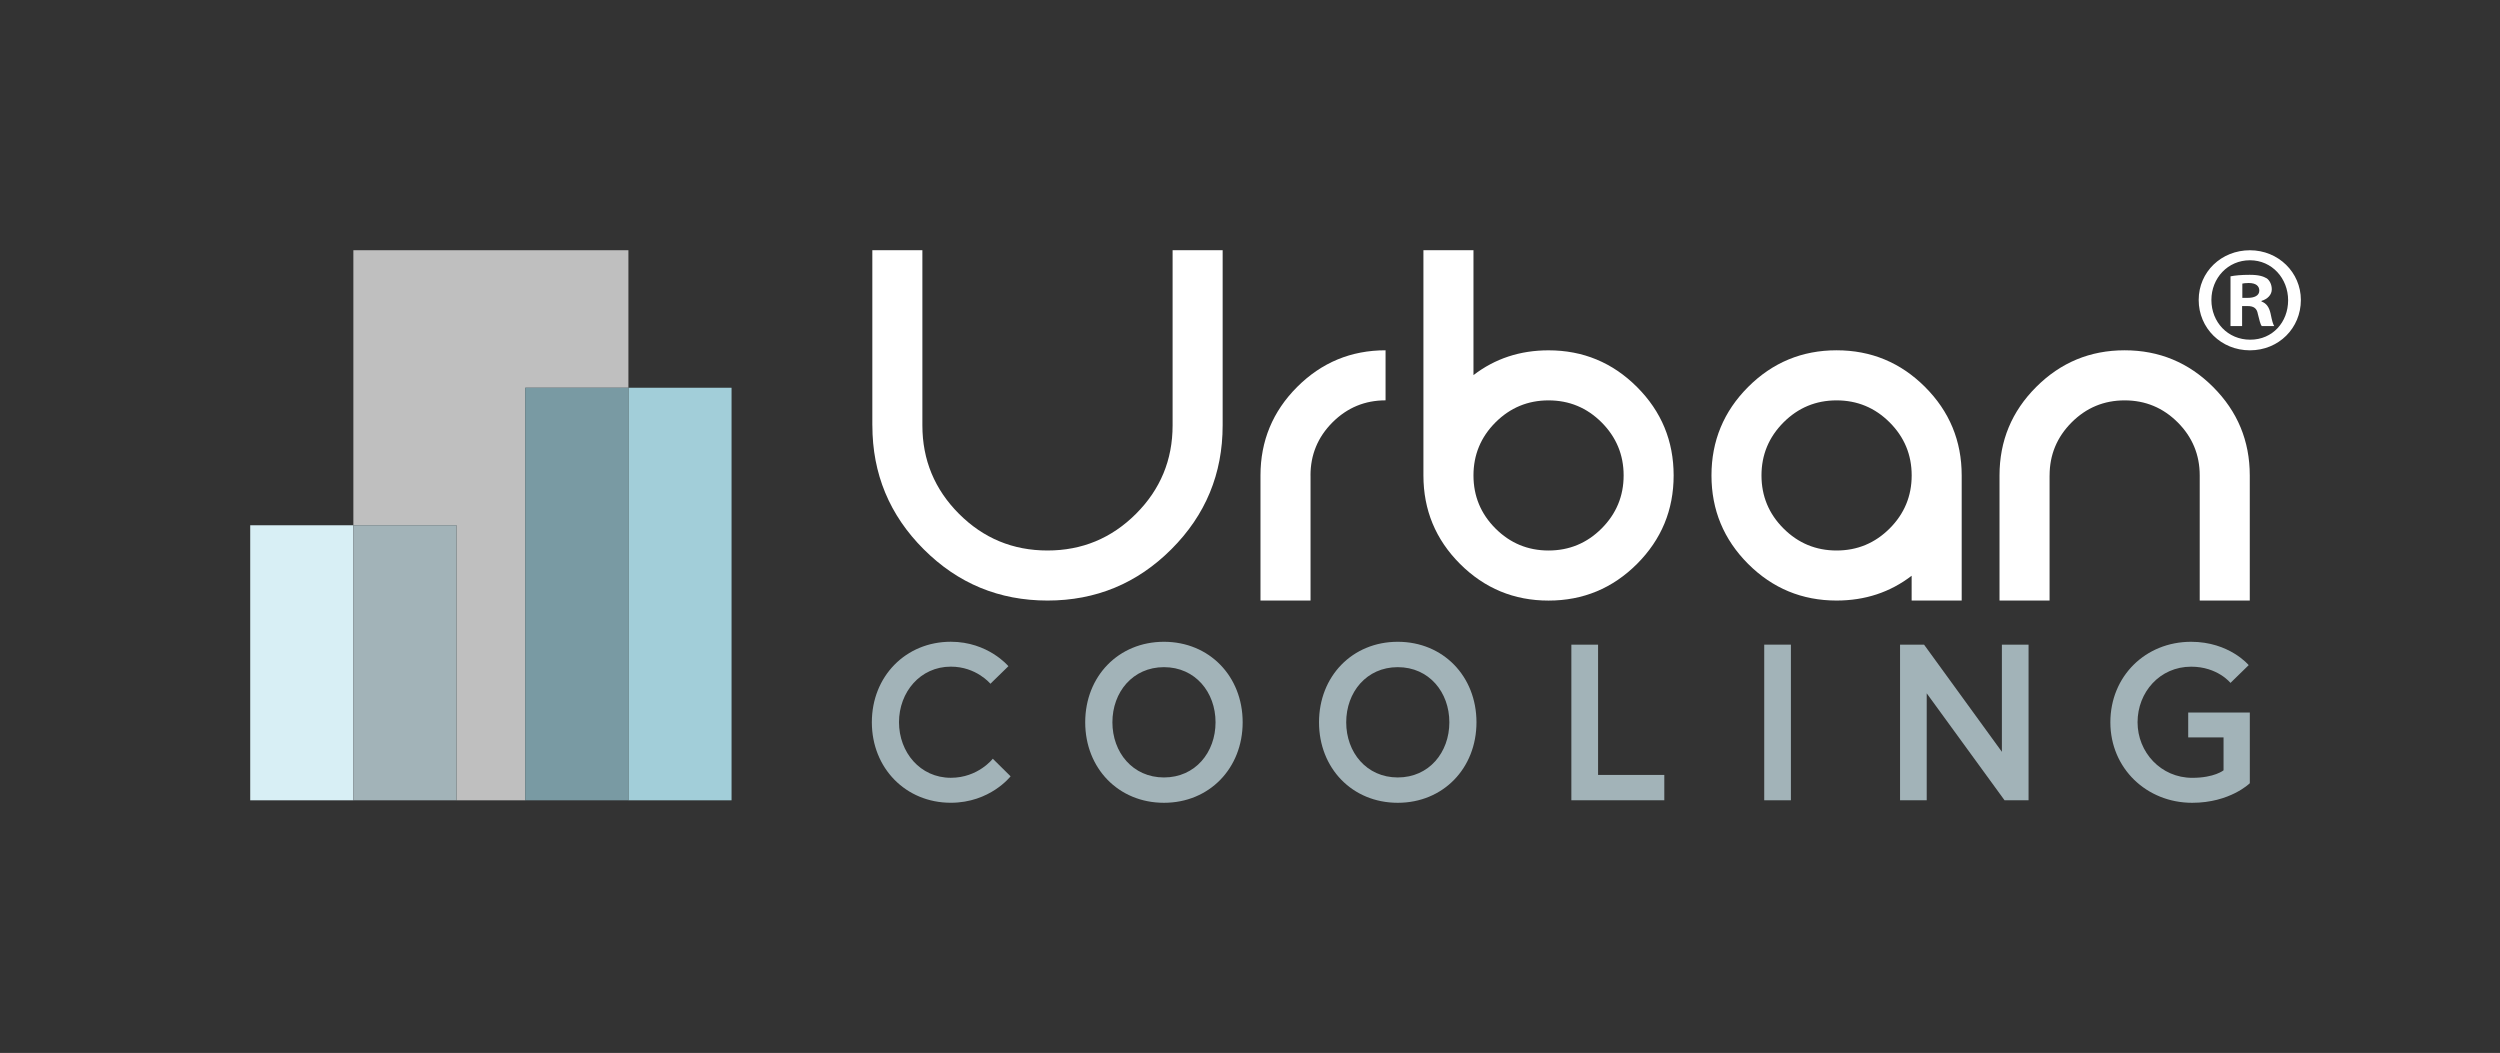
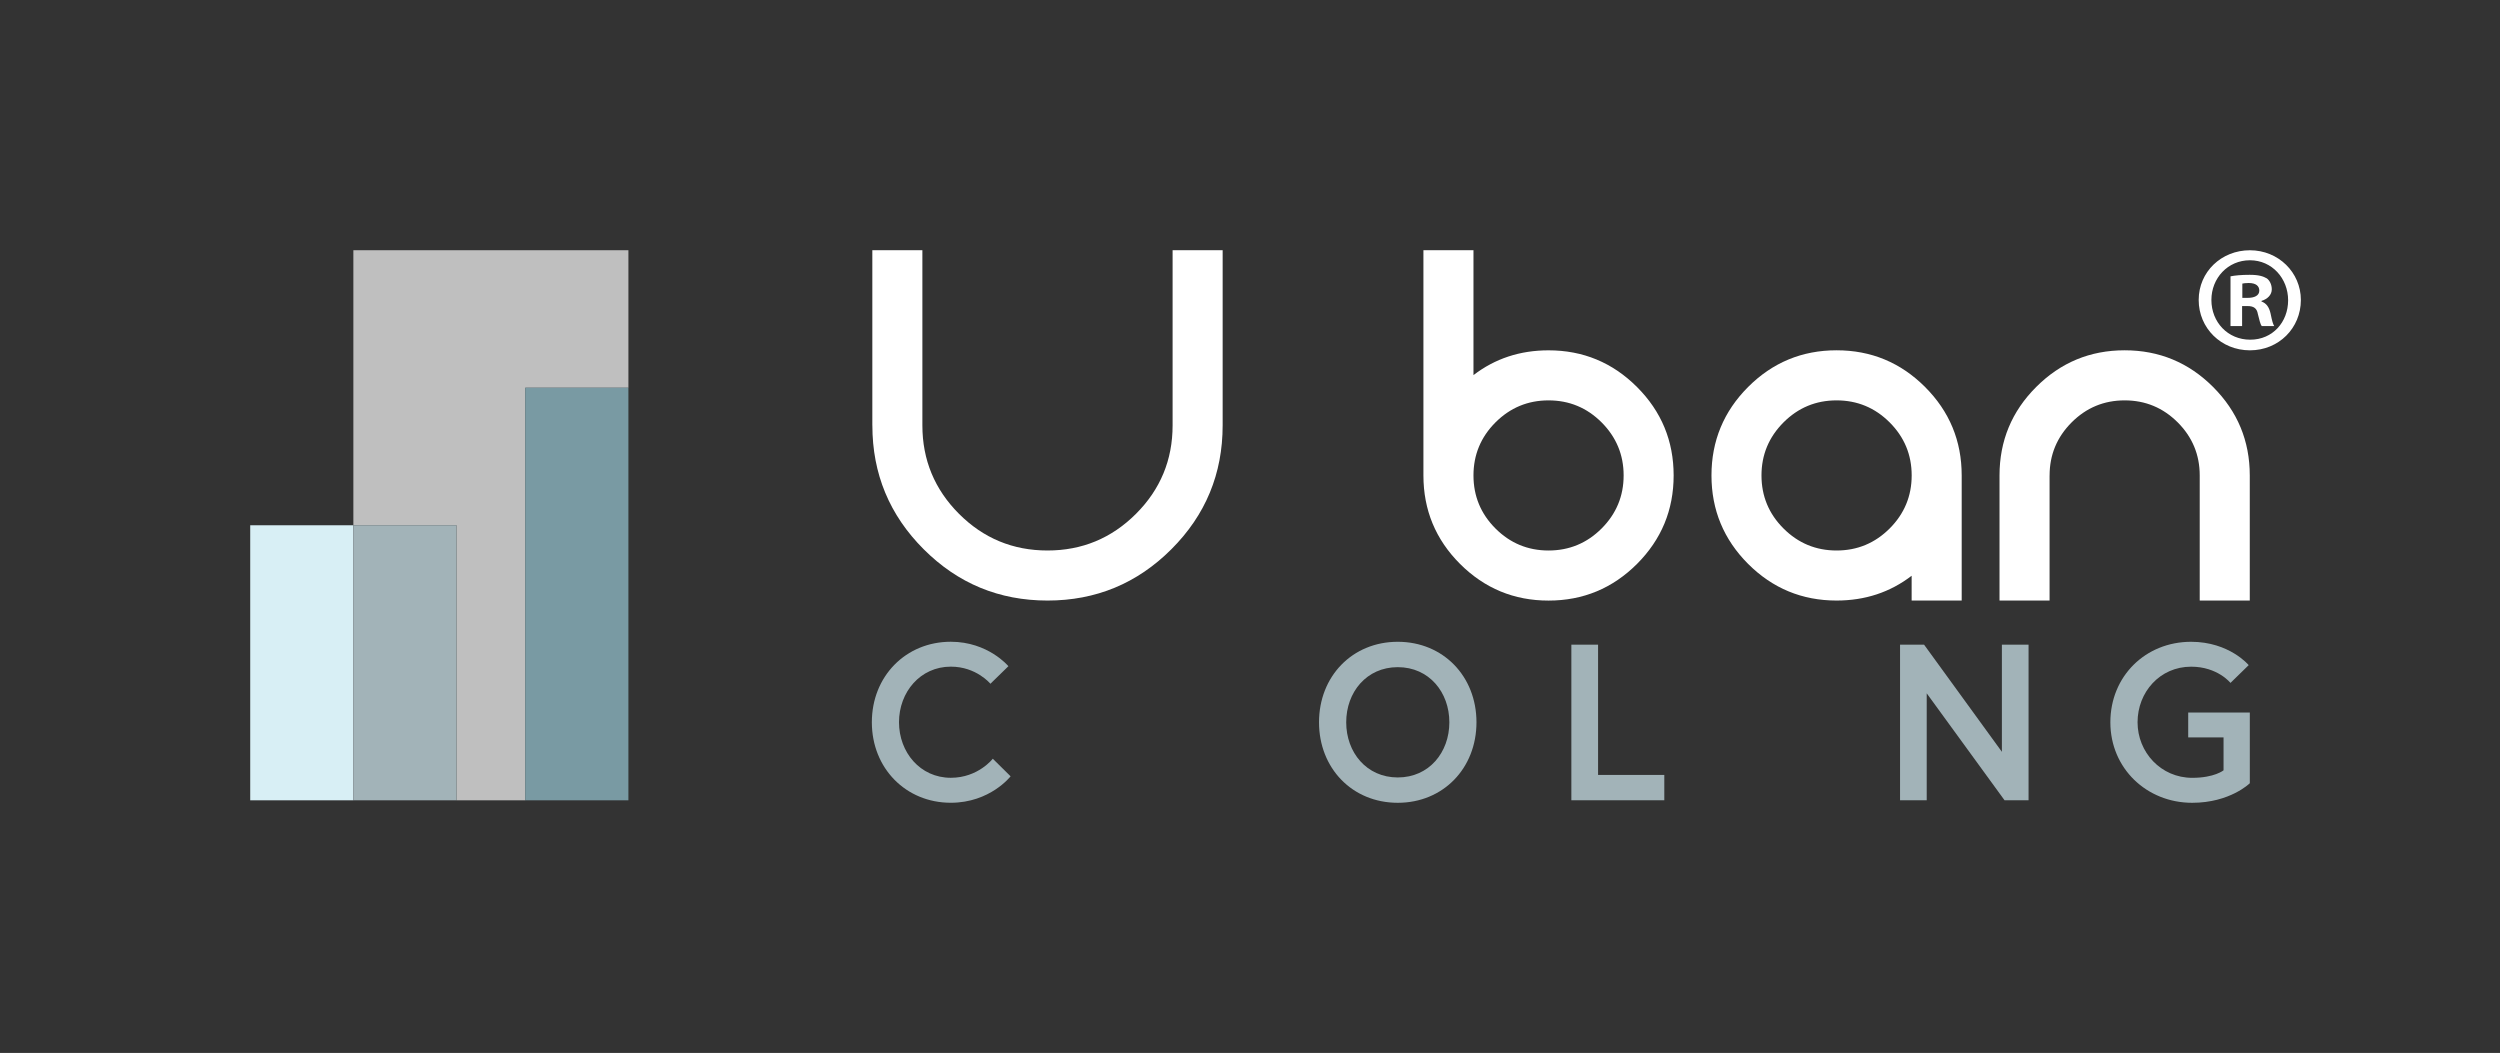
<svg xmlns="http://www.w3.org/2000/svg" id="Layer_2" viewBox="0 0 674.8 284.21">
  <rect x="0" y="0" width="674.8" height="284.21" fill="#333333" stroke="none" />
  <defs>
    <style>.cls-1{fill:none;}.cls-2{fill:#fff;}.cls-3{fill:#bfbfbf;}.cls-4{fill:#d8eff5;}.cls-5{fill:#a2ced9;}.cls-6{fill:#a2b3b8;}.cls-7{fill:#799aa3;}</style>
  </defs>
  <g id="Layer_1-2">
    <path class="cls-2" d="M235.46,114.82v-47.28h13.51v47.28c0,9.32,3.3,17.28,9.89,23.88,6.6,6.6,14.56,9.89,23.88,9.89s17.28-3.3,23.88-9.89c6.6-6.6,9.89-14.56,9.89-23.88v-47.28h13.51v47.28c0,13.06-4.61,24.21-13.84,33.43-9.23,9.23-20.38,13.85-33.43,13.85s-24.2-4.61-33.43-13.85c-9.23-9.22-13.85-20.37-13.85-33.43Z" />
-     <path class="cls-2" d="M353.74,128.33v33.77h-13.51v-33.77c0-9.32,3.3-17.28,9.89-23.88,6.6-6.6,14.56-9.9,23.87-9.9v13.51c-5.58,0-10.35,1.98-14.32,5.94-3.96,3.97-5.94,8.74-5.94,14.32Z" />
    <path class="cls-2" d="M384.21,67.54h13.51v33.71c5.81-4.46,12.56-6.69,20.26-6.69,9.32,0,17.28,3.3,23.88,9.9,6.6,6.6,9.89,14.56,9.89,23.88s-3.3,17.28-9.89,23.88c-6.6,6.59-14.56,9.89-23.88,9.89s-17.27-3.3-23.88-9.89c-6.6-6.6-9.89-14.56-9.89-23.88v-60.79Zm19.45,46.47c-3.96,3.97-5.94,8.74-5.94,14.32s1.98,10.36,5.94,14.32c3.96,3.96,8.74,5.94,14.32,5.94s10.36-1.98,14.32-5.94c3.96-3.96,5.95-8.74,5.95-14.32s-1.99-10.35-5.95-14.32c-3.96-3.96-8.74-5.94-14.32-5.94s-10.35,1.98-14.32,5.94Z" />
    <path class="cls-2" d="M515.99,155.41c-5.81,4.46-12.56,6.69-20.26,6.69-9.32,0-17.28-3.3-23.88-9.89-6.59-6.6-9.89-14.56-9.89-23.88s3.3-17.28,9.89-23.88c6.6-6.6,14.56-9.9,23.88-9.9s17.28,3.3,23.88,9.9c6.6,6.6,9.89,14.56,9.89,23.88v33.77h-13.51v-6.69Zm-20.26-47.34c-5.59,0-10.36,1.98-14.32,5.94-3.96,3.97-5.95,8.74-5.95,14.32s1.98,10.36,5.95,14.32c3.96,3.96,8.73,5.94,14.32,5.94s10.35-1.98,14.32-5.94c3.96-3.96,5.95-8.74,5.95-14.32s-1.98-10.35-5.95-14.32c-3.96-3.96-8.74-5.94-14.32-5.94Z" />
    <path class="cls-2" d="M553.22,128.33v33.77h-13.51v-33.77c0-9.32,3.29-17.28,9.9-23.88,6.6-6.6,14.55-9.9,23.87-9.9s17.28,3.3,23.88,9.9c6.6,6.6,9.9,14.56,9.9,23.88v33.77h-13.51v-33.77c0-5.58-1.98-10.35-5.94-14.32-3.97-3.96-8.74-5.94-14.32-5.94s-10.35,1.98-14.31,5.94c-3.96,3.97-5.95,8.74-5.95,14.32Z" />
    <g>
      <path class="cls-6" d="M267.98,204.8l4.8,4.74s-5.52,7.14-16.14,7.14c-12.12,0-21.31-9.3-21.31-21.73s9.18-21.73,21.31-21.73c10.08,0,15.55,6.6,15.55,6.6l-4.86,4.74s-3.78-4.62-10.68-4.62c-8.28,0-13.99,6.9-13.99,15s5.7,15,13.99,15c7.38,0,11.34-5.16,11.34-5.16Z" />
-       <path class="cls-6" d="M335.42,194.96c0,12.42-9,21.73-21.25,21.73s-21.25-9.3-21.25-21.73,9-21.73,21.25-21.73,21.25,9.3,21.25,21.73Zm-7.32,0c0-8.1-5.46-14.88-13.92-14.88s-13.92,6.78-13.92,14.88,5.46,14.89,13.92,14.89,13.92-6.78,13.92-14.89Z" />
      <path class="cls-6" d="M398.53,194.96c0,12.42-9,21.73-21.25,21.73s-21.25-9.3-21.25-21.73,9-21.73,21.25-21.73,21.25,9.3,21.25,21.73Zm-7.32,0c0-8.1-5.46-14.88-13.92-14.88s-13.92,6.78-13.92,14.88,5.46,14.89,13.92,14.89,13.92-6.78,13.92-14.89Z" />
      <path class="cls-6" d="M424.15,174h7.2v35.17h17.88v6.84h-25.09v-42.01Z" />
-       <path class="cls-6" d="M476.2,174h7.2v42.01h-7.2v-42.01Z" />
      <path class="cls-6" d="M519.34,174l21.01,28.93v-28.93h7.2v42.01h-6.48l-21.01-28.87v28.87h-7.2v-42.01h6.48Z" />
      <path class="cls-6" d="M600.18,207.92v-8.88h-9.54v-6.72h16.63v19.09s-5.34,5.28-15.55,5.28c-12.3,0-22.09-9.3-22.09-21.73s9.48-21.73,21.79-21.73c10.32,0,15.55,6.3,15.55,6.3l-4.92,4.8s-3.48-4.38-10.62-4.38c-8.46,0-14.46,6.9-14.46,15s6.3,15,14.77,15c6,0,8.46-2.04,8.46-2.04Z" />
    </g>
    <rect class="cls-4" x="67.54" y="141.78" width="27.84" height="74.24" />
-     <rect class="cls-5" x="169.62" y="104.66" width="27.84" height="111.36" />
    <polygon class="cls-3" points="169.62 104.66 169.62 67.54 95.38 67.54 95.38 141.78 123.22 141.78 123.22 216.02 141.78 216.02 141.78 104.66 169.62 104.66" />
    <rect class="cls-6" x="95.38" y="141.78" width="27.84" height="74.24" />
    <rect class="cls-7" x="141.78" y="104.66" width="27.84" height="111.36" />
  </g>
  <g id="outline">
    <rect class="cls-1" width="674.8" height="284.21" />
    <path class="cls-2" d="M621.05,80.97c0,7.61-5.98,13.59-13.75,13.59s-13.83-5.98-13.83-13.59,6.14-13.42,13.83-13.42,13.75,5.98,13.75,13.42Zm-24.15,0c0,5.98,4.42,10.72,10.48,10.72s10.23-4.75,10.23-10.64-4.34-10.8-10.31-10.8-10.4,4.83-10.4,10.72Zm8.27,7.04h-3.11v-13.42c1.23-.25,2.95-.41,5.16-.41,2.54,0,3.68,.41,4.67,.98,.74,.57,1.31,1.64,1.31,2.95,0,1.47-1.15,2.62-2.78,3.11v.16c1.31,.49,2.05,1.47,2.46,3.27,.41,2.05,.66,2.87,.98,3.36h-3.36c-.41-.49-.66-1.72-1.06-3.27-.25-1.47-1.06-2.13-2.78-2.13h-1.47v5.4Zm.08-7.61h1.47c1.72,0,3.11-.57,3.11-1.96,0-1.23-.9-2.05-2.86-2.05-.82,0-1.39,.08-1.72,.16v3.85Z" />
  </g>
</svg>